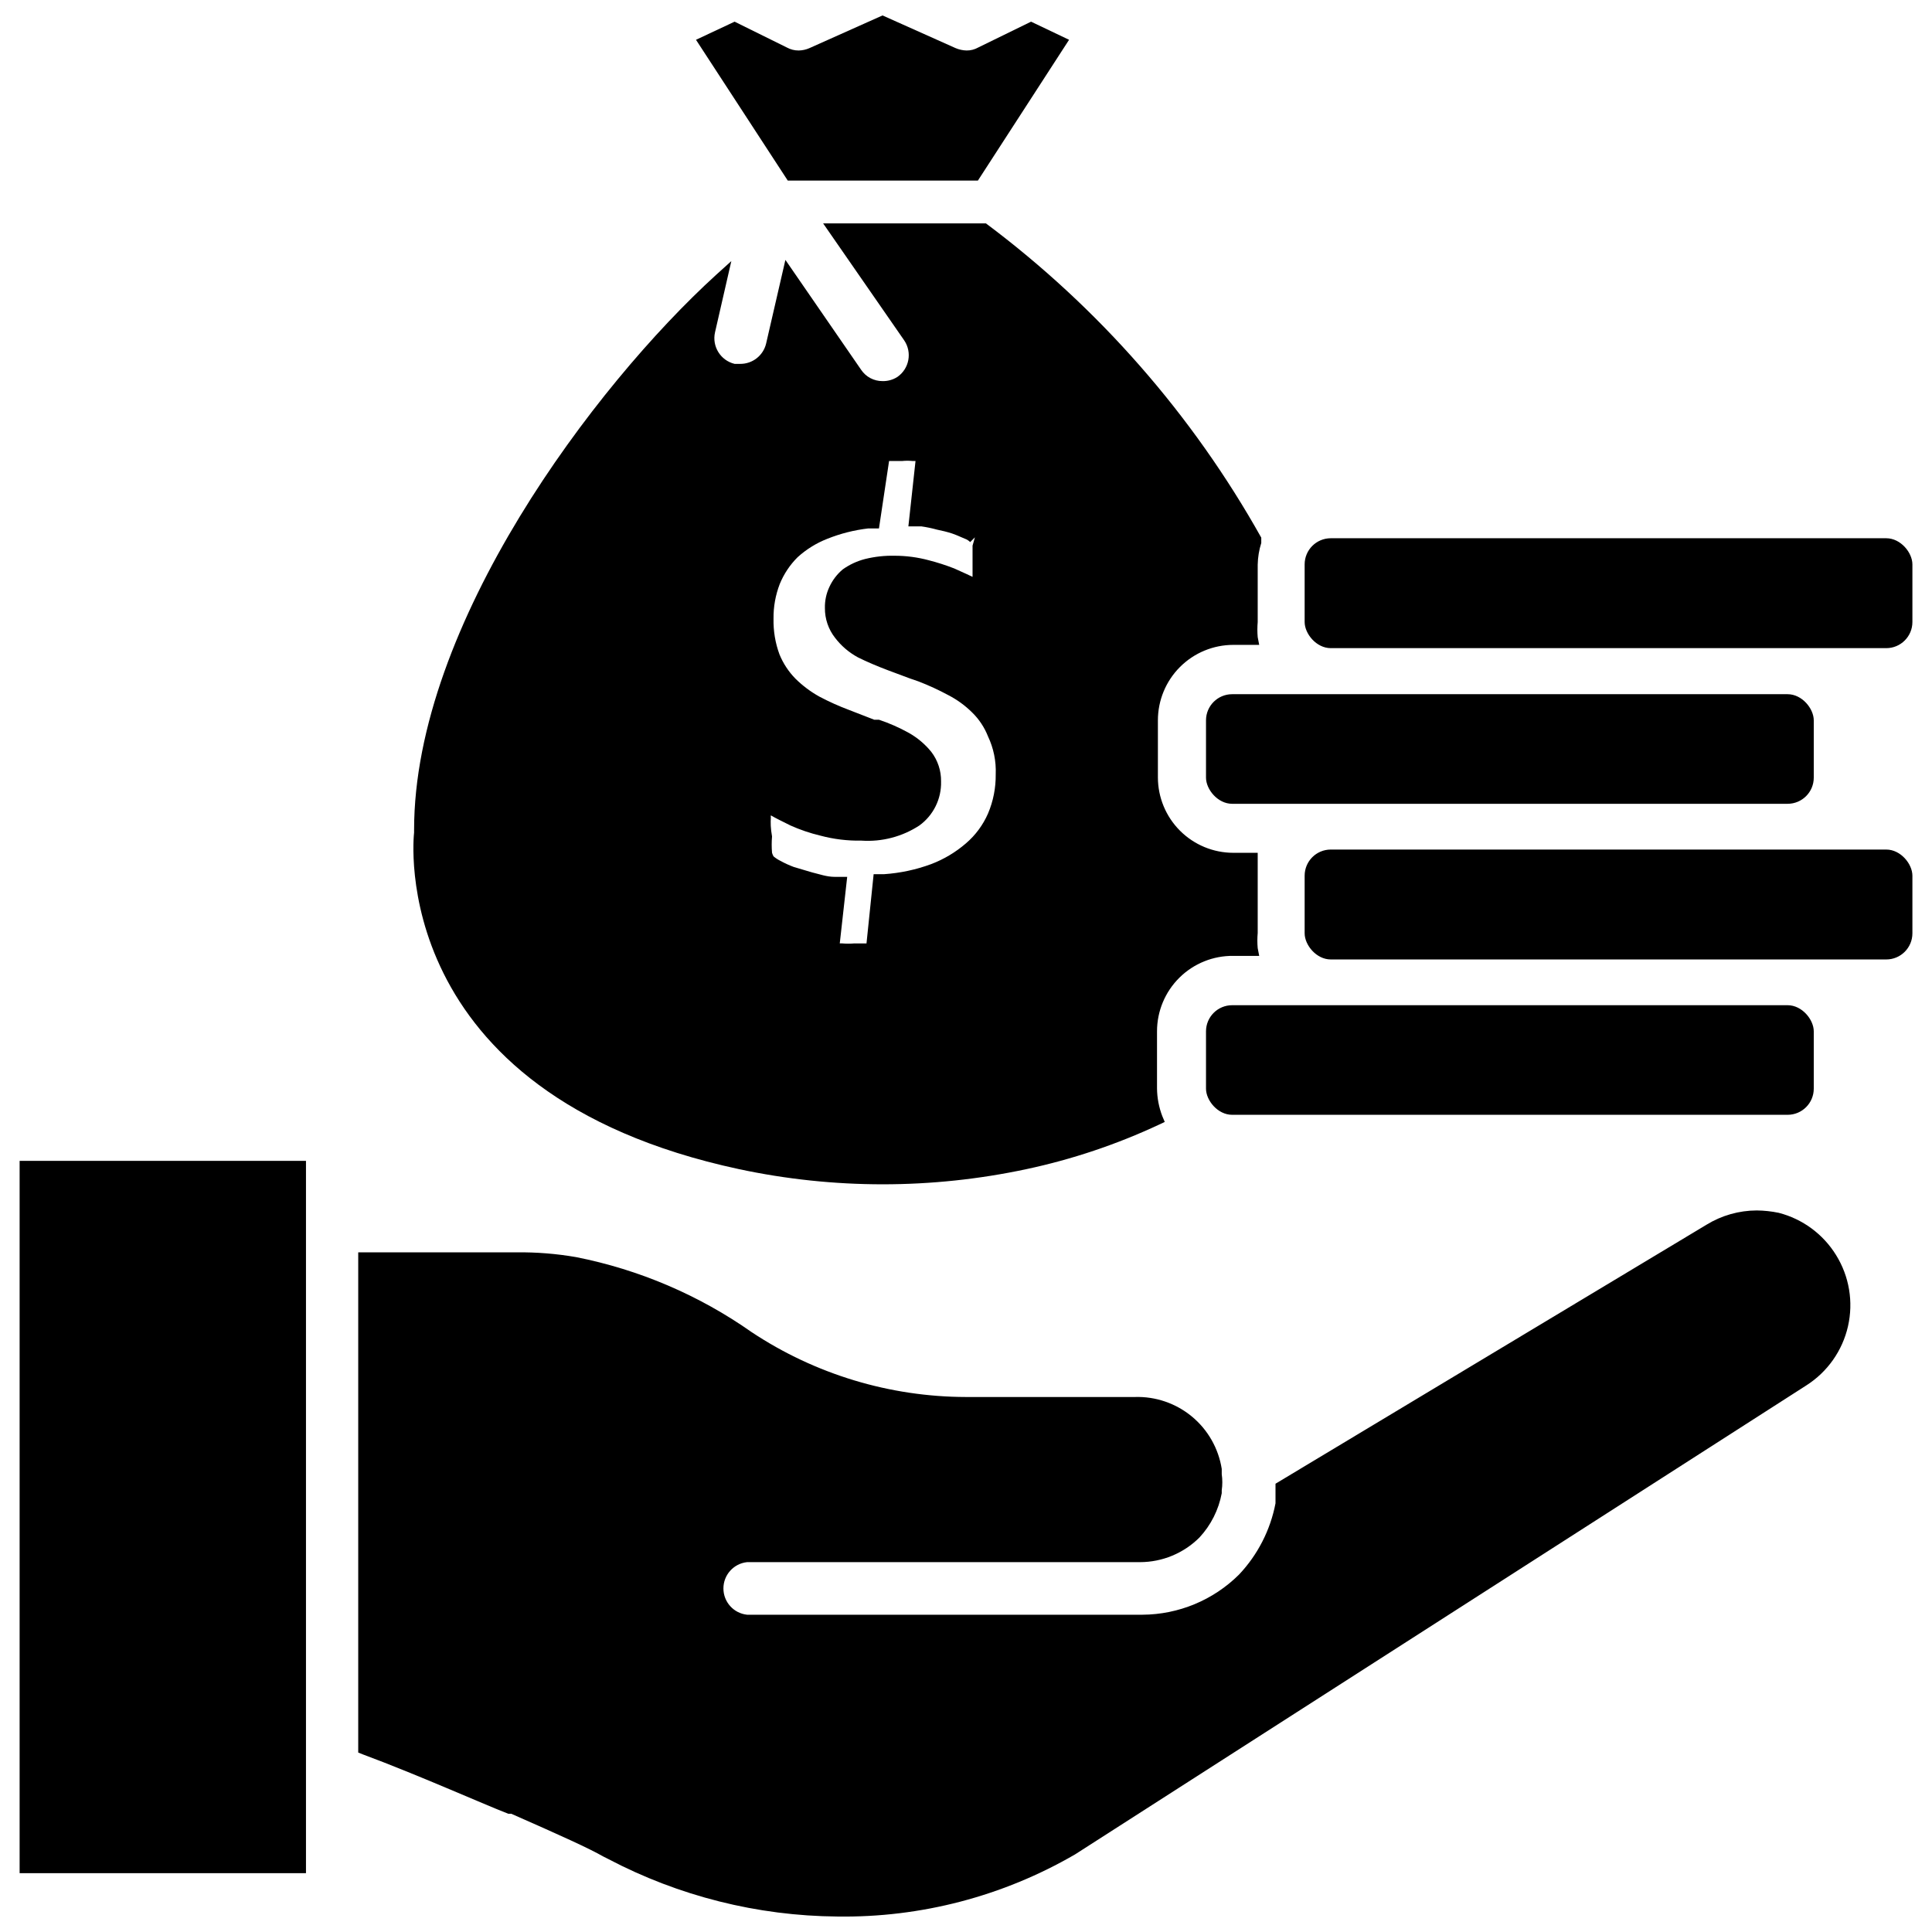
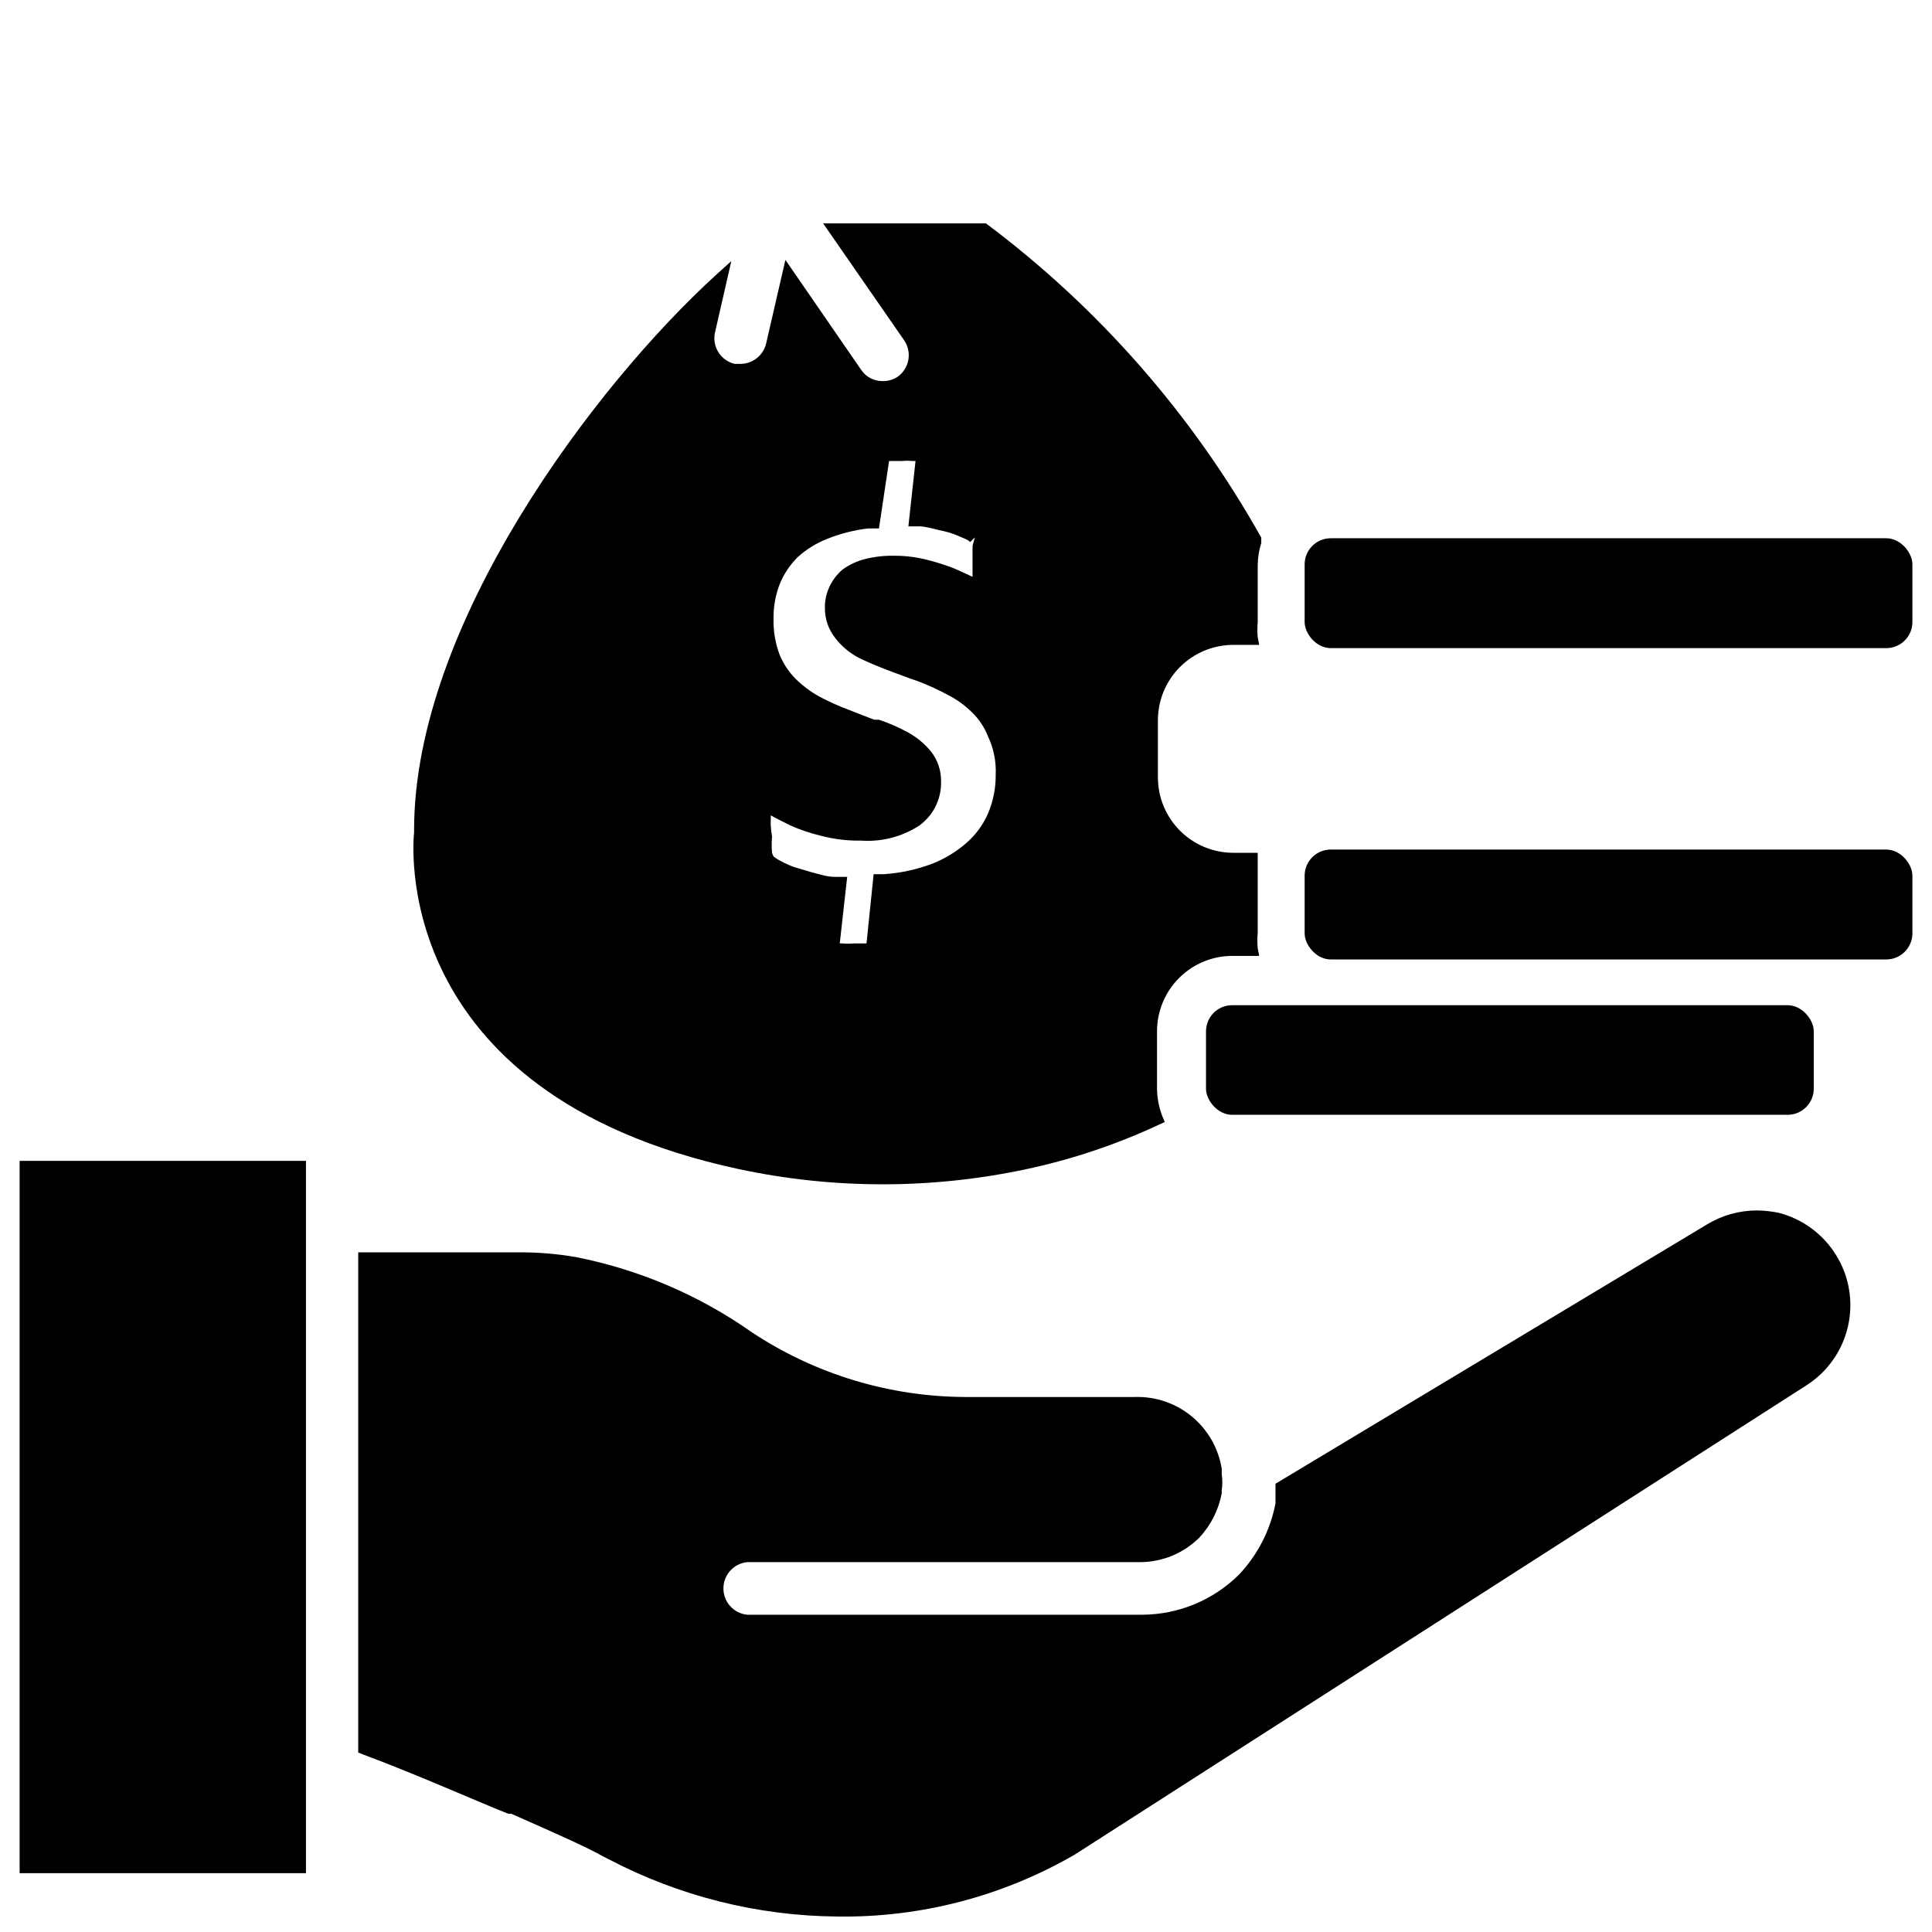
<svg xmlns="http://www.w3.org/2000/svg" width="800px" height="800px" version="1.1" viewBox="144 144 512 512">
  <defs>
    <clipPath id="b">
      <path d="m328 148.09h100v43.906h-100z" />
    </clipPath>
    <clipPath id="a">
-       <path d="m238 464h397v187.9h-397z" />
+       <path d="m238 464h397v187.9h-397" />
    </clipPath>
  </defs>
  <g clip-path="url(#b)">
-     <path d="m403.15 191.86 24.164-37.316-10.074-4.801-14.012 6.848c-0.938 0.527-1.996 0.801-3.07 0.789-1.004-0.023-1.992-0.238-2.914-0.629l-19.363-8.66-19.367 8.66c-0.891 0.395-1.855 0.609-2.832 0.629-1.102 0.012-2.184-0.262-3.148-0.789l-13.855-6.848-10.234 4.801 24.324 37.316z" />
-   </g>
+     </g>
  <path d="m496.67 286.64h147.21c3.824 0 6.926 3.824 6.926 6.926v15.273c0 3.824-3.102 6.926-6.926 6.926h-147.21c-3.824 0-6.926-3.824-6.926-6.926v-15.273c0-3.824 3.102-6.926 6.926-6.926z" />
-   <path d="m470.53 327.97h147.21c3.824 0 6.926 3.824 6.926 6.926v15.191c0 3.824-3.102 6.926-6.926 6.926h-147.21c-3.824 0-6.926-3.824-6.926-6.926v-15.191c0-3.824 3.102-6.926 6.926-6.926z" />
  <path d="m496.67 369.14h147.21c3.824 0 6.926 3.824 6.926 6.926v15.273c0 3.824-3.102 6.926-6.926 6.926h-147.21c-3.824 0-6.926-3.824-6.926-6.926v-15.273c0-3.824 3.102-6.926 6.926-6.926z" />
  <path d="m470.53 410.39h147.21c3.824 0 6.926 3.824 6.926 6.926v15.191c0 3.824-3.102 6.926-6.926 6.926h-147.21c-3.824 0-6.926-3.824-6.926-6.926v-15.191c0-3.824 3.102-6.926 6.926-6.926z" />
  <path d="m339.86 453.84c25.094 5.352 51.031 5.352 76.125 0 12.137-2.586 23.945-6.551 35.188-11.809l1.496-0.707-0.629-1.496h-0.004c-0.91-2.363-1.391-4.871-1.414-7.402v-15.113c0-5.344 2.137-10.465 5.938-14.223 3.801-3.758 8.949-5.836 14.293-5.773h6.848l-0.395-2.047c-0.121-1.332-0.121-2.676 0-4.012v-21.254h-6.453c-5.305 0-10.391-2.109-14.141-5.859s-5.856-8.836-5.856-14.137v-15.113c0-5.305 2.106-10.391 5.856-14.141s8.836-5.856 14.141-5.856h6.848l-0.395-2.047c-0.117-1.336-0.117-2.68 0-4.016v-15.191c0.039-1.953 0.355-3.887 0.945-5.746v-1.418c-18.234-32.559-43.094-60.934-72.973-83.285h-43.141l21.492 31.016c2.148 3.176 1.344 7.496-1.812 9.68-1.172 0.754-2.543 1.137-3.934 1.105-2.273 0.016-4.402-1.109-5.668-2.992l-20.074-29.129-5.117 22.199c-0.766 3.156-3.602 5.375-6.848 5.356h-1.496c-3.719-0.898-6.031-4.613-5.195-8.344l4.328-18.895-4.094 3.699c-32.117 29.285-79.98 92.656-79.98 147.05v0.707c-0.078 0.711-7.793 69.039 86.121 89.191zm8.426-93.207c-0.039-0.18-0.039-0.367 0-0.551 1.34 0.789 3.148 1.652 5.195 2.676v0.004c2.535 1.133 5.168 2.027 7.871 2.676 3.566 0.957 7.25 1.406 10.941 1.336 5.418 0.367 10.805-1.039 15.352-4.012 3.719-2.699 5.867-7.059 5.746-11.652 0.047-2.844-0.867-5.617-2.598-7.871-1.66-2.043-3.688-3.754-5.984-5.039-2.512-1.391-5.148-2.551-7.871-3.465h-1.258l-6.691-2.598c-2.699-1.012-5.328-2.195-7.875-3.543-2.301-1.281-4.418-2.871-6.297-4.723-1.824-1.855-3.266-4.047-4.25-6.453-1.113-3.023-1.645-6.227-1.574-9.449-0.043-3.144 0.52-6.273 1.652-9.207 1.086-2.656 2.691-5.062 4.723-7.086 2.305-2.094 4.973-3.75 7.871-4.883 3.484-1.395 7.137-2.32 10.863-2.754h2.832l2.68-17.867h3.465c0.914-0.094 1.84-0.094 2.754 0h0.789l-1.891 17.32h3.387v-0.004c1.406 0.199 2.801 0.488 4.172 0.867 1.355 0.266 2.695 0.605 4.012 1.023l1.258 0.473 2.203 0.945 0.004-0.004c0.504 0.191 0.961 0.488 1.34 0.867l1.258-1.258-0.629 2.203v4.883 3.387l-1.496-0.707-3.305-1.496v-0.004c-2.238-0.875-4.523-1.613-6.852-2.207-2.926-0.781-5.941-1.18-8.973-1.18-2.652-0.062-5.297 0.23-7.871 0.867-2.121 0.547-4.125 1.48-5.906 2.754-1.508 1.266-2.719 2.856-3.539 4.644-0.824 1.746-1.227 3.66-1.184 5.59-0.023 2.852 0.918 5.625 2.676 7.871 1.629 2.144 3.695 3.914 6.062 5.195 2.363 1.18 4.961 2.281 7.871 3.387l5.902 2.203 2.281 0.789h0.004c2.699 1.039 5.328 2.25 7.871 3.621 2.32 1.191 4.445 2.731 6.301 4.562 1.855 1.801 3.305 3.973 4.25 6.379 1.488 3.141 2.191 6.602 2.047 10.074 0.043 3.57-0.652 7.109-2.047 10.391-1.324 3.031-3.316 5.723-5.824 7.875-2.727 2.359-5.844 4.227-9.211 5.508-4.023 1.488-8.238 2.391-12.516 2.68h-2.754l-1.891 18.344h-3.148l-0.004-0.004c-1.098 0.098-2.203 0.098-3.305 0h-0.629l1.969-17.633h-3.305c-2.125 0-4.016-0.707-5.984-1.18l-4.801-1.418h-0.004c-1.246-0.461-2.457-1.012-3.621-1.652-0.648-0.32-1.254-0.719-1.809-1.184-0.168-0.297-0.301-0.613-0.395-0.941-0.121-1.441-0.121-2.891 0-4.332-0.395-2.281-0.395-3.621-0.312-5.039z" />
  <path d="m149.2 451.64h75.887v188.77h-75.887z" />
  <g clip-path="url(#a)">
    <path d="m615.38 465.41c-1.918-0.398-3.871-0.609-5.828-0.629-4.695 0.016-9.301 1.32-13.301 3.777l-114.23 68.645v5.195c-1.359 7.094-4.719 13.648-9.68 18.895-6.809 6.758-15.996 10.574-25.586 10.625h-104.78c-3.562-0.379-6.262-3.383-6.262-6.965s2.699-6.586 6.262-6.969h104.15c5.906-0.012 11.566-2.359 15.742-6.531 3.039-3.273 5.086-7.34 5.906-11.73v-0.789 0.004c0.203-1.41 0.203-2.844 0-4.254v-1.418 0.004c-0.863-5.441-3.68-10.383-7.93-13.891-4.246-3.508-9.629-5.344-15.137-5.16h-44.711c-20.191-0.043-39.926-6.008-56.758-17.16-13.969-9.828-29.848-16.613-46.602-19.918-5.199-0.898-10.469-1.32-15.746-1.258h-6.219-17.949-17.789v132.56l1.18 0.473c14.641 5.434 31.488 12.988 38.574 15.742h0.789c13.227 5.824 20.547 9.133 24.402 11.336l1.258 0.629v0.004c18.75 9.863 39.586 15.102 60.773 15.27 22.094 0.328 43.863-5.359 62.977-16.453l193.81-124.3c5.598-3.562 9.566-9.191 11.039-15.66 1.477-6.473 0.336-13.262-3.168-18.898-3.434-5.547-8.875-9.555-15.191-11.18z" />
  </g>
</svg>